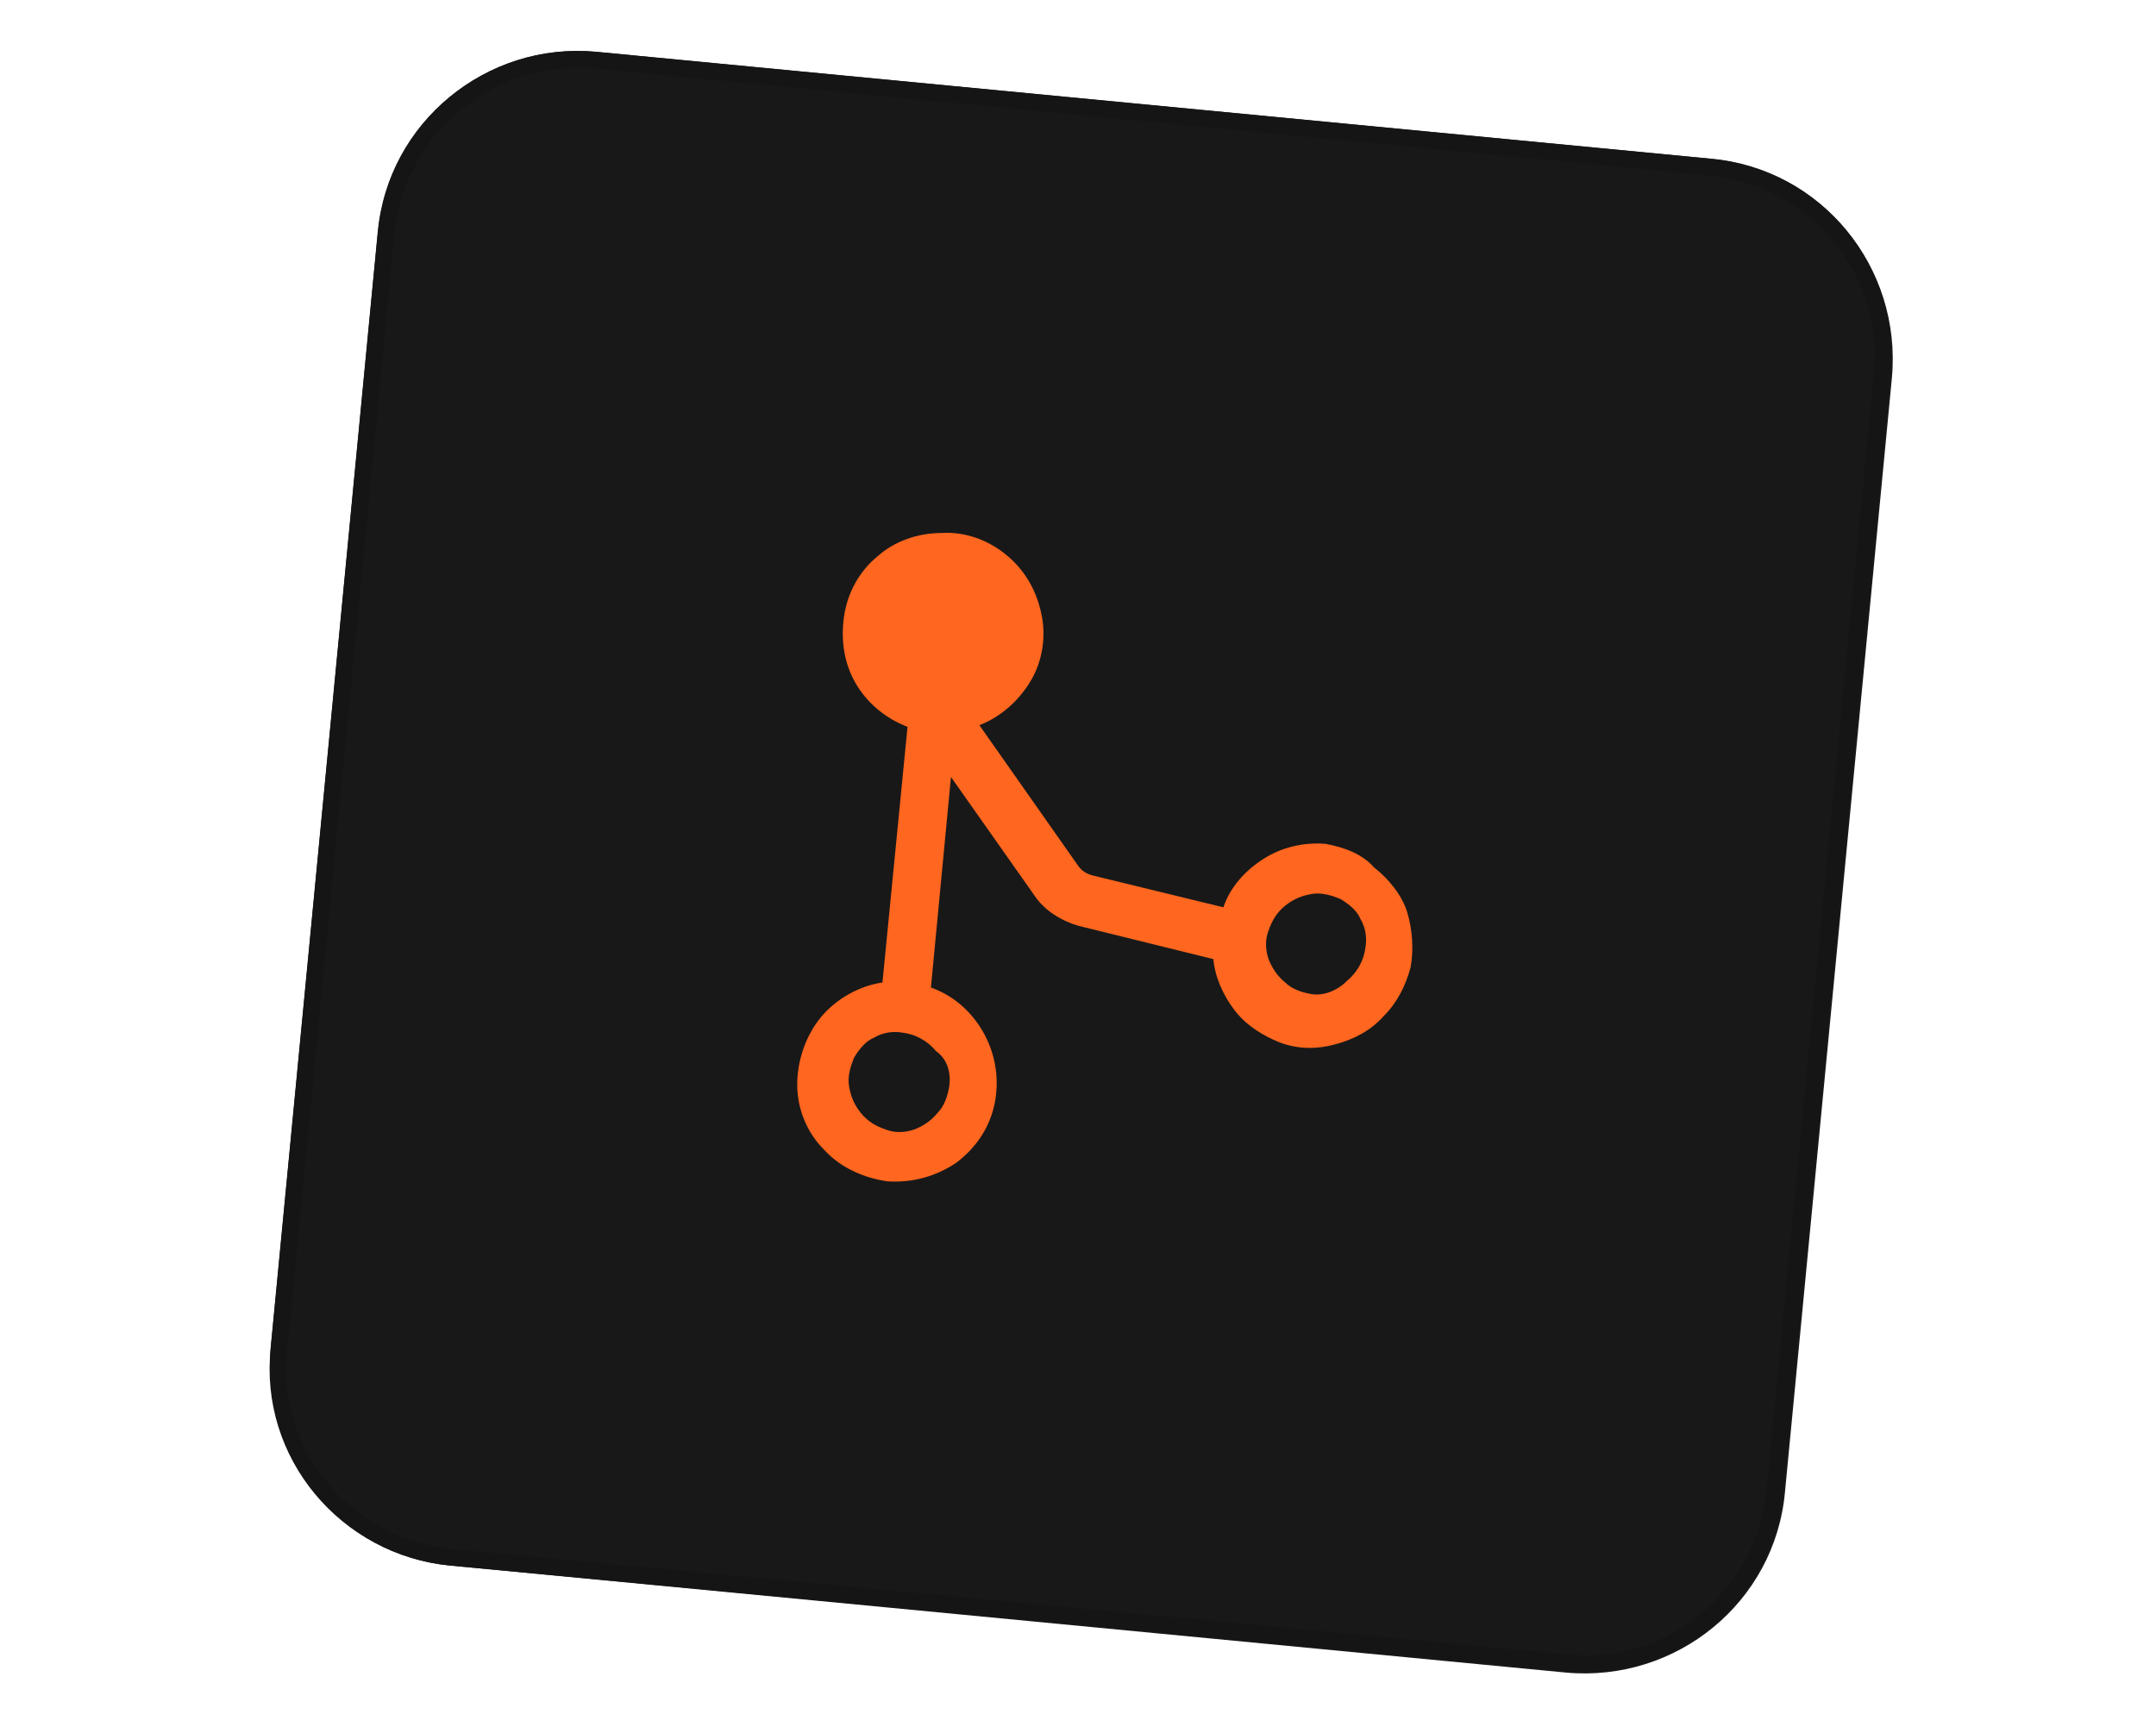
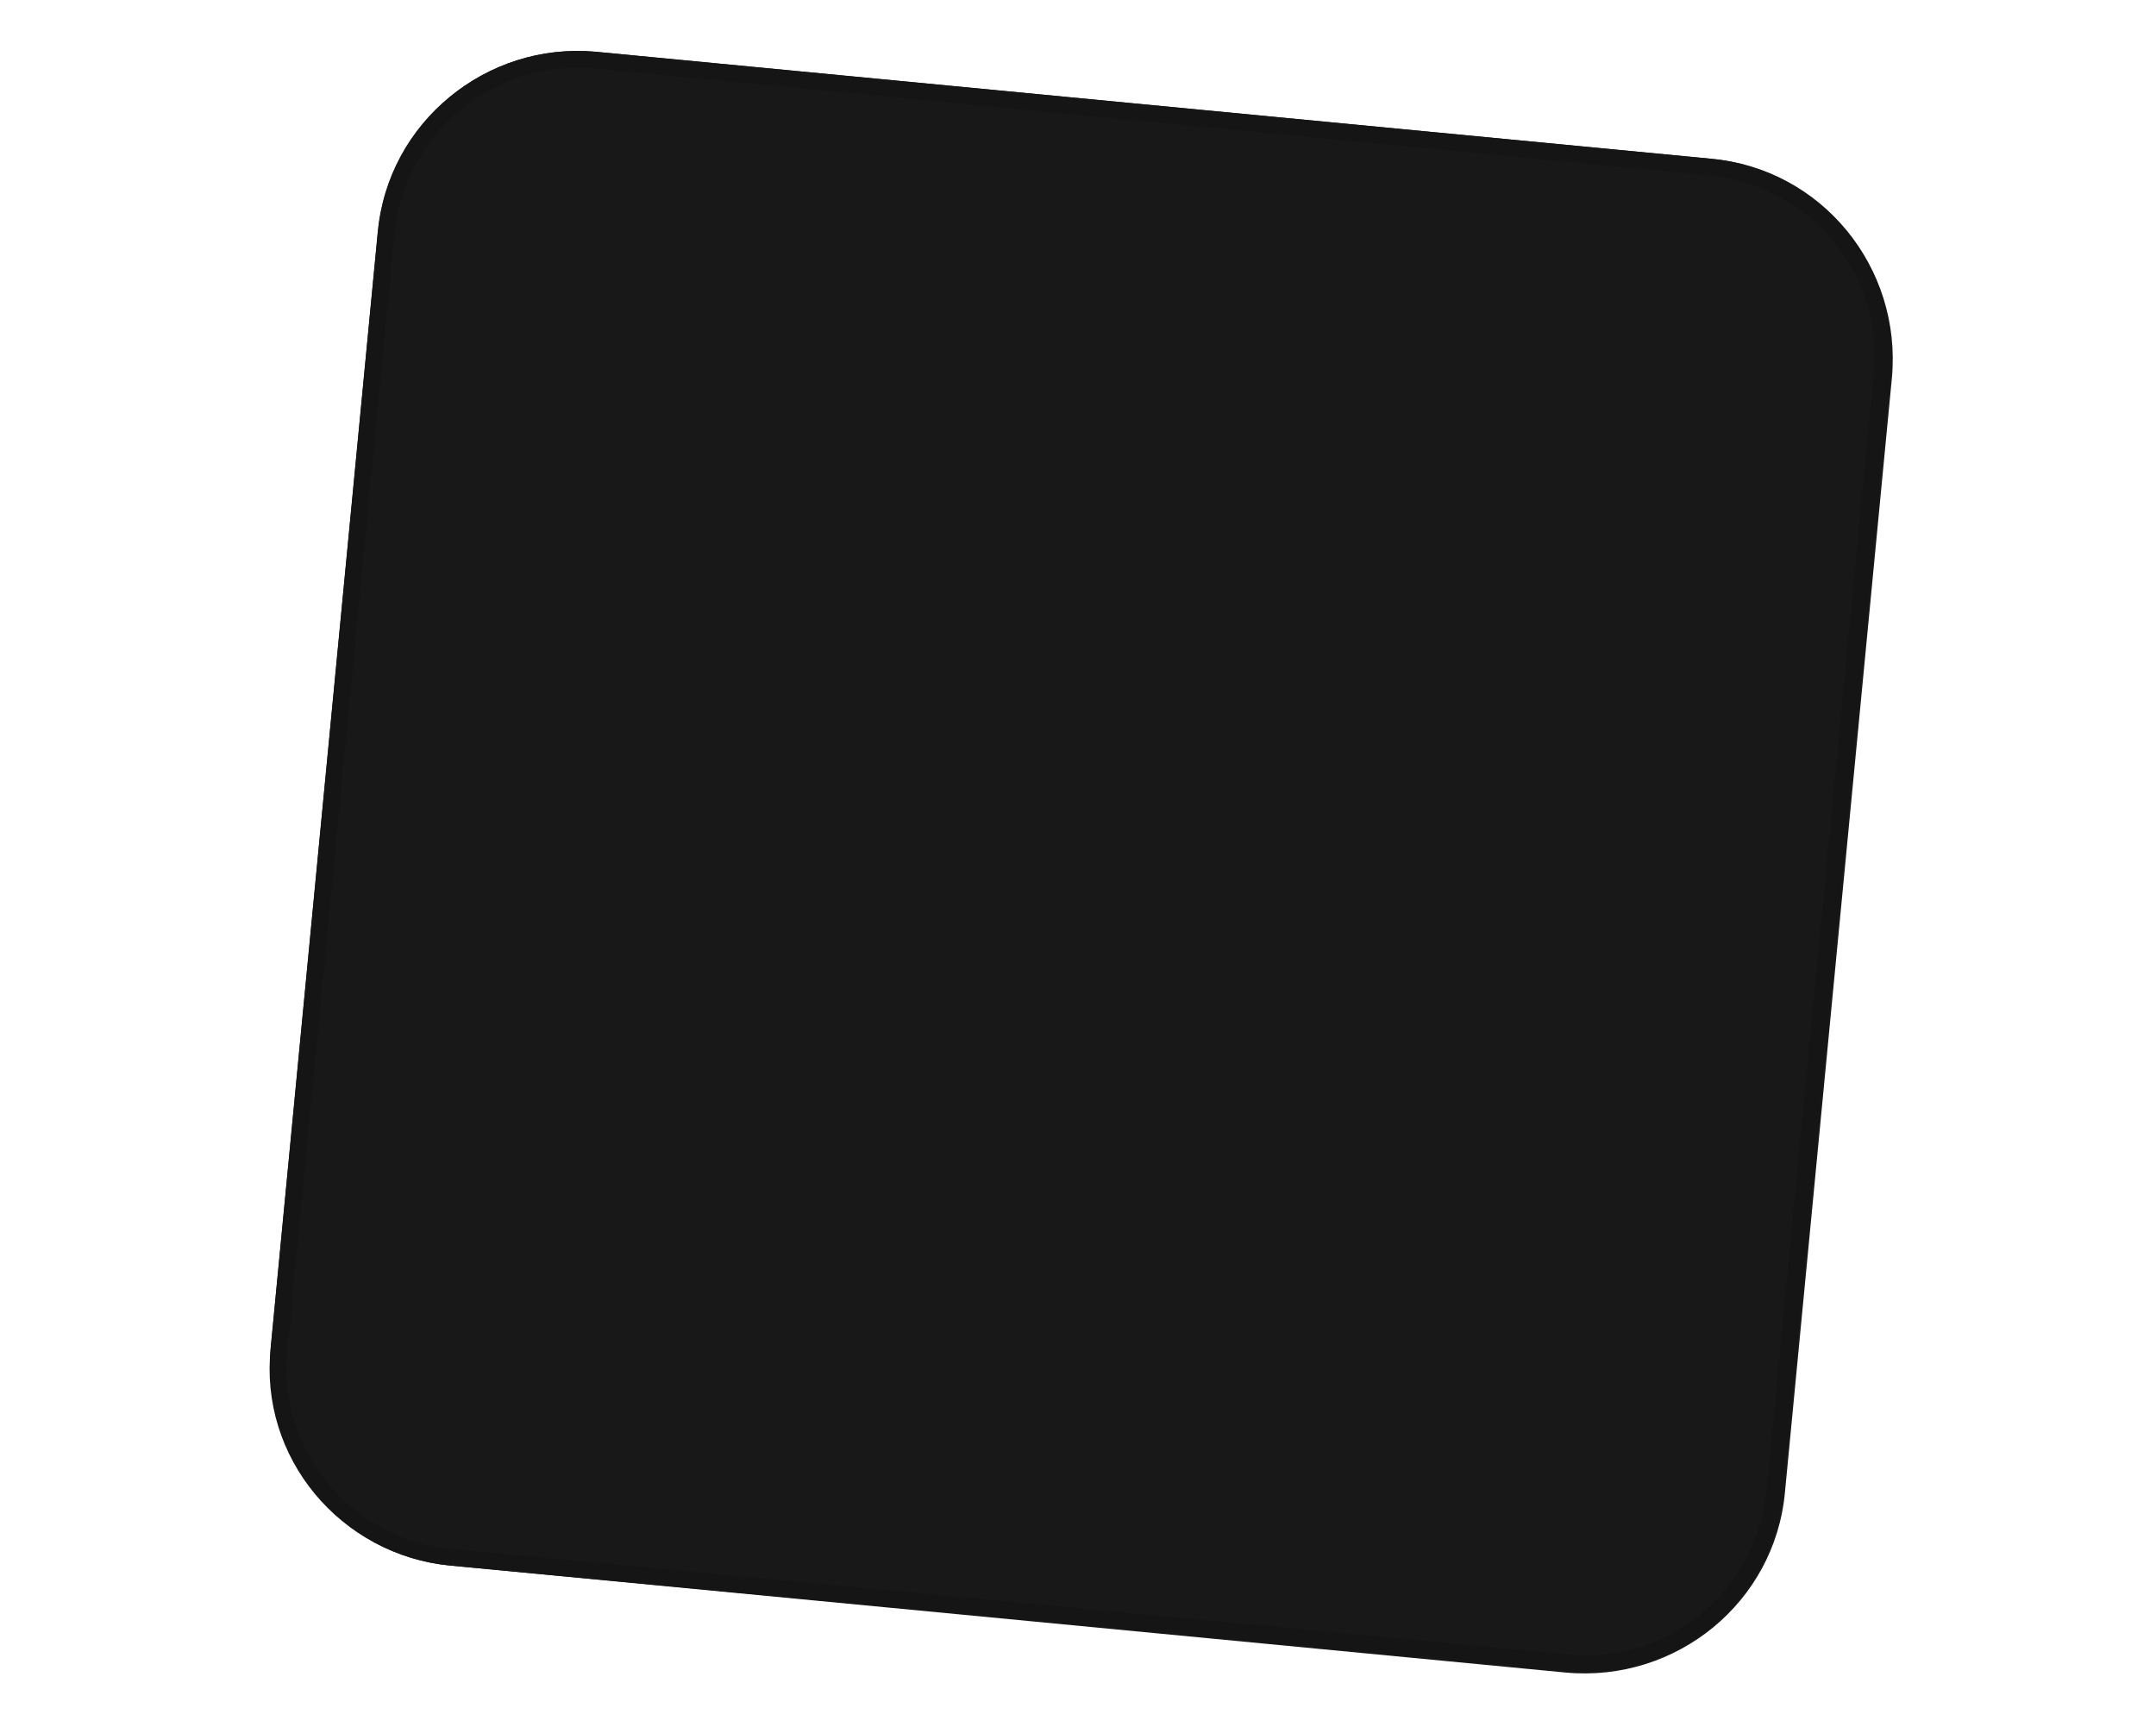
<svg xmlns="http://www.w3.org/2000/svg" version="1.1" id="Слой_1" x="0px" y="0px" viewBox="0 0 129 103.7" style="enable-background:new 0 0 129 103.7;" xml:space="preserve">
  <style type="text/css"> .st0{fill:#181818;} .st1{fill:none;stroke:#151515;} .st2{fill:#FF661F;} </style>
  <g>
    <path class="st0" d="M35.7,3.1l66.7,6.4c6.6,0.6,11.4,6.5,10.8,13.1l-6.4,66.7c-0.6,6.6-6.5,11.4-13.1,10.8l-66.7-6.4 c-6.6-0.6-11.4-6.5-10.8-13.1l6.4-66.7C23.2,7.3,29.1,2.5,35.7,3.1z" />
    <path class="st1" d="M35.6,3.6l66.7,6.4c6.3,0.6,11,6.2,10.3,12.5l-6.4,66.7c-0.6,6.3-6.2,11-12.5,10.3L27,93.2 c-6.3-0.6-11-6.2-10.3-12.5L23.1,14C23.7,7.7,29.3,3,35.6,3.6z" />
-     <path class="st2" d="M79.3,50.5c-1.3-0.1-2.6,0.2-3.7,0.9c-1.1,0.7-2,1.7-2.4,2.9l-7.8-1.9c-0.4-0.1-0.7-0.3-0.9-0.6l-5.9-8.4 c1.3-0.5,2.4-1.5,3.1-2.7s0.9-2.7,0.6-4c-0.3-1.4-1-2.6-2.1-3.5c-1.1-0.9-2.5-1.4-3.9-1.3c-1.4,0-2.8,0.5-3.8,1.4 c-1.1,0.9-1.8,2.2-2,3.6c-0.2,1.4,0,2.8,0.7,4c0.7,1.2,1.8,2.1,3.1,2.6l-1.5,15.3c-1.4,0.2-2.8,1-3.7,2.1c-0.9,1.1-1.4,2.6-1.4,4 c0,1.5,0.6,2.9,1.6,3.9c1,1.1,2.4,1.7,3.8,1.9c1.5,0.1,2.9-0.3,4.1-1.1c1.2-0.9,2-2.1,2.3-3.5c0.3-1.4,0.1-2.9-0.6-4.2 c-0.7-1.3-1.8-2.3-3.2-2.8l1.2-12.6l5,7.1c0.6,0.9,1.6,1.5,2.6,1.8l8.1,2c0.1,1.1,0.6,2.2,1.3,3.1c0.7,0.9,1.7,1.5,2.7,1.9 c1.1,0.4,2.2,0.4,3.3,0.1c1.1-0.3,2.1-0.8,2.9-1.7c0.8-0.8,1.3-1.8,1.6-2.9c0.2-1.1,0.1-2.3-0.2-3.3s-1.1-2-2-2.7 C81.5,51.1,80.4,50.7,79.3,50.5z M56.8,65c-0.1,0.6-0.3,1.2-0.7,1.6c-0.4,0.5-0.9,0.8-1.4,1c-0.6,0.2-1.2,0.2-1.7,0 c-0.6-0.2-1.1-0.5-1.5-1c-0.4-0.5-0.6-1-0.7-1.6c-0.1-0.6,0.1-1.2,0.3-1.7c0.3-0.5,0.7-1,1.2-1.2c0.5-0.3,1.1-0.4,1.7-0.3 c0.8,0.1,1.5,0.5,2,1.1C56.7,63.4,56.9,64.2,56.8,65z M78.5,59.5c-0.6-0.1-1.2-0.3-1.6-0.7c-0.5-0.4-0.8-0.9-1-1.4 c-0.2-0.6-0.2-1.2,0-1.7c0.2-0.6,0.5-1.1,1-1.5c0.5-0.4,1-0.6,1.6-0.7c0.6-0.1,1.2,0.1,1.7,0.3c0.5,0.3,1,0.7,1.2,1.2 c0.3,0.5,0.4,1.1,0.3,1.7c-0.1,0.8-0.5,1.5-1.1,2C80,59.3,79.2,59.6,78.5,59.5z" />
  </g>
</svg>